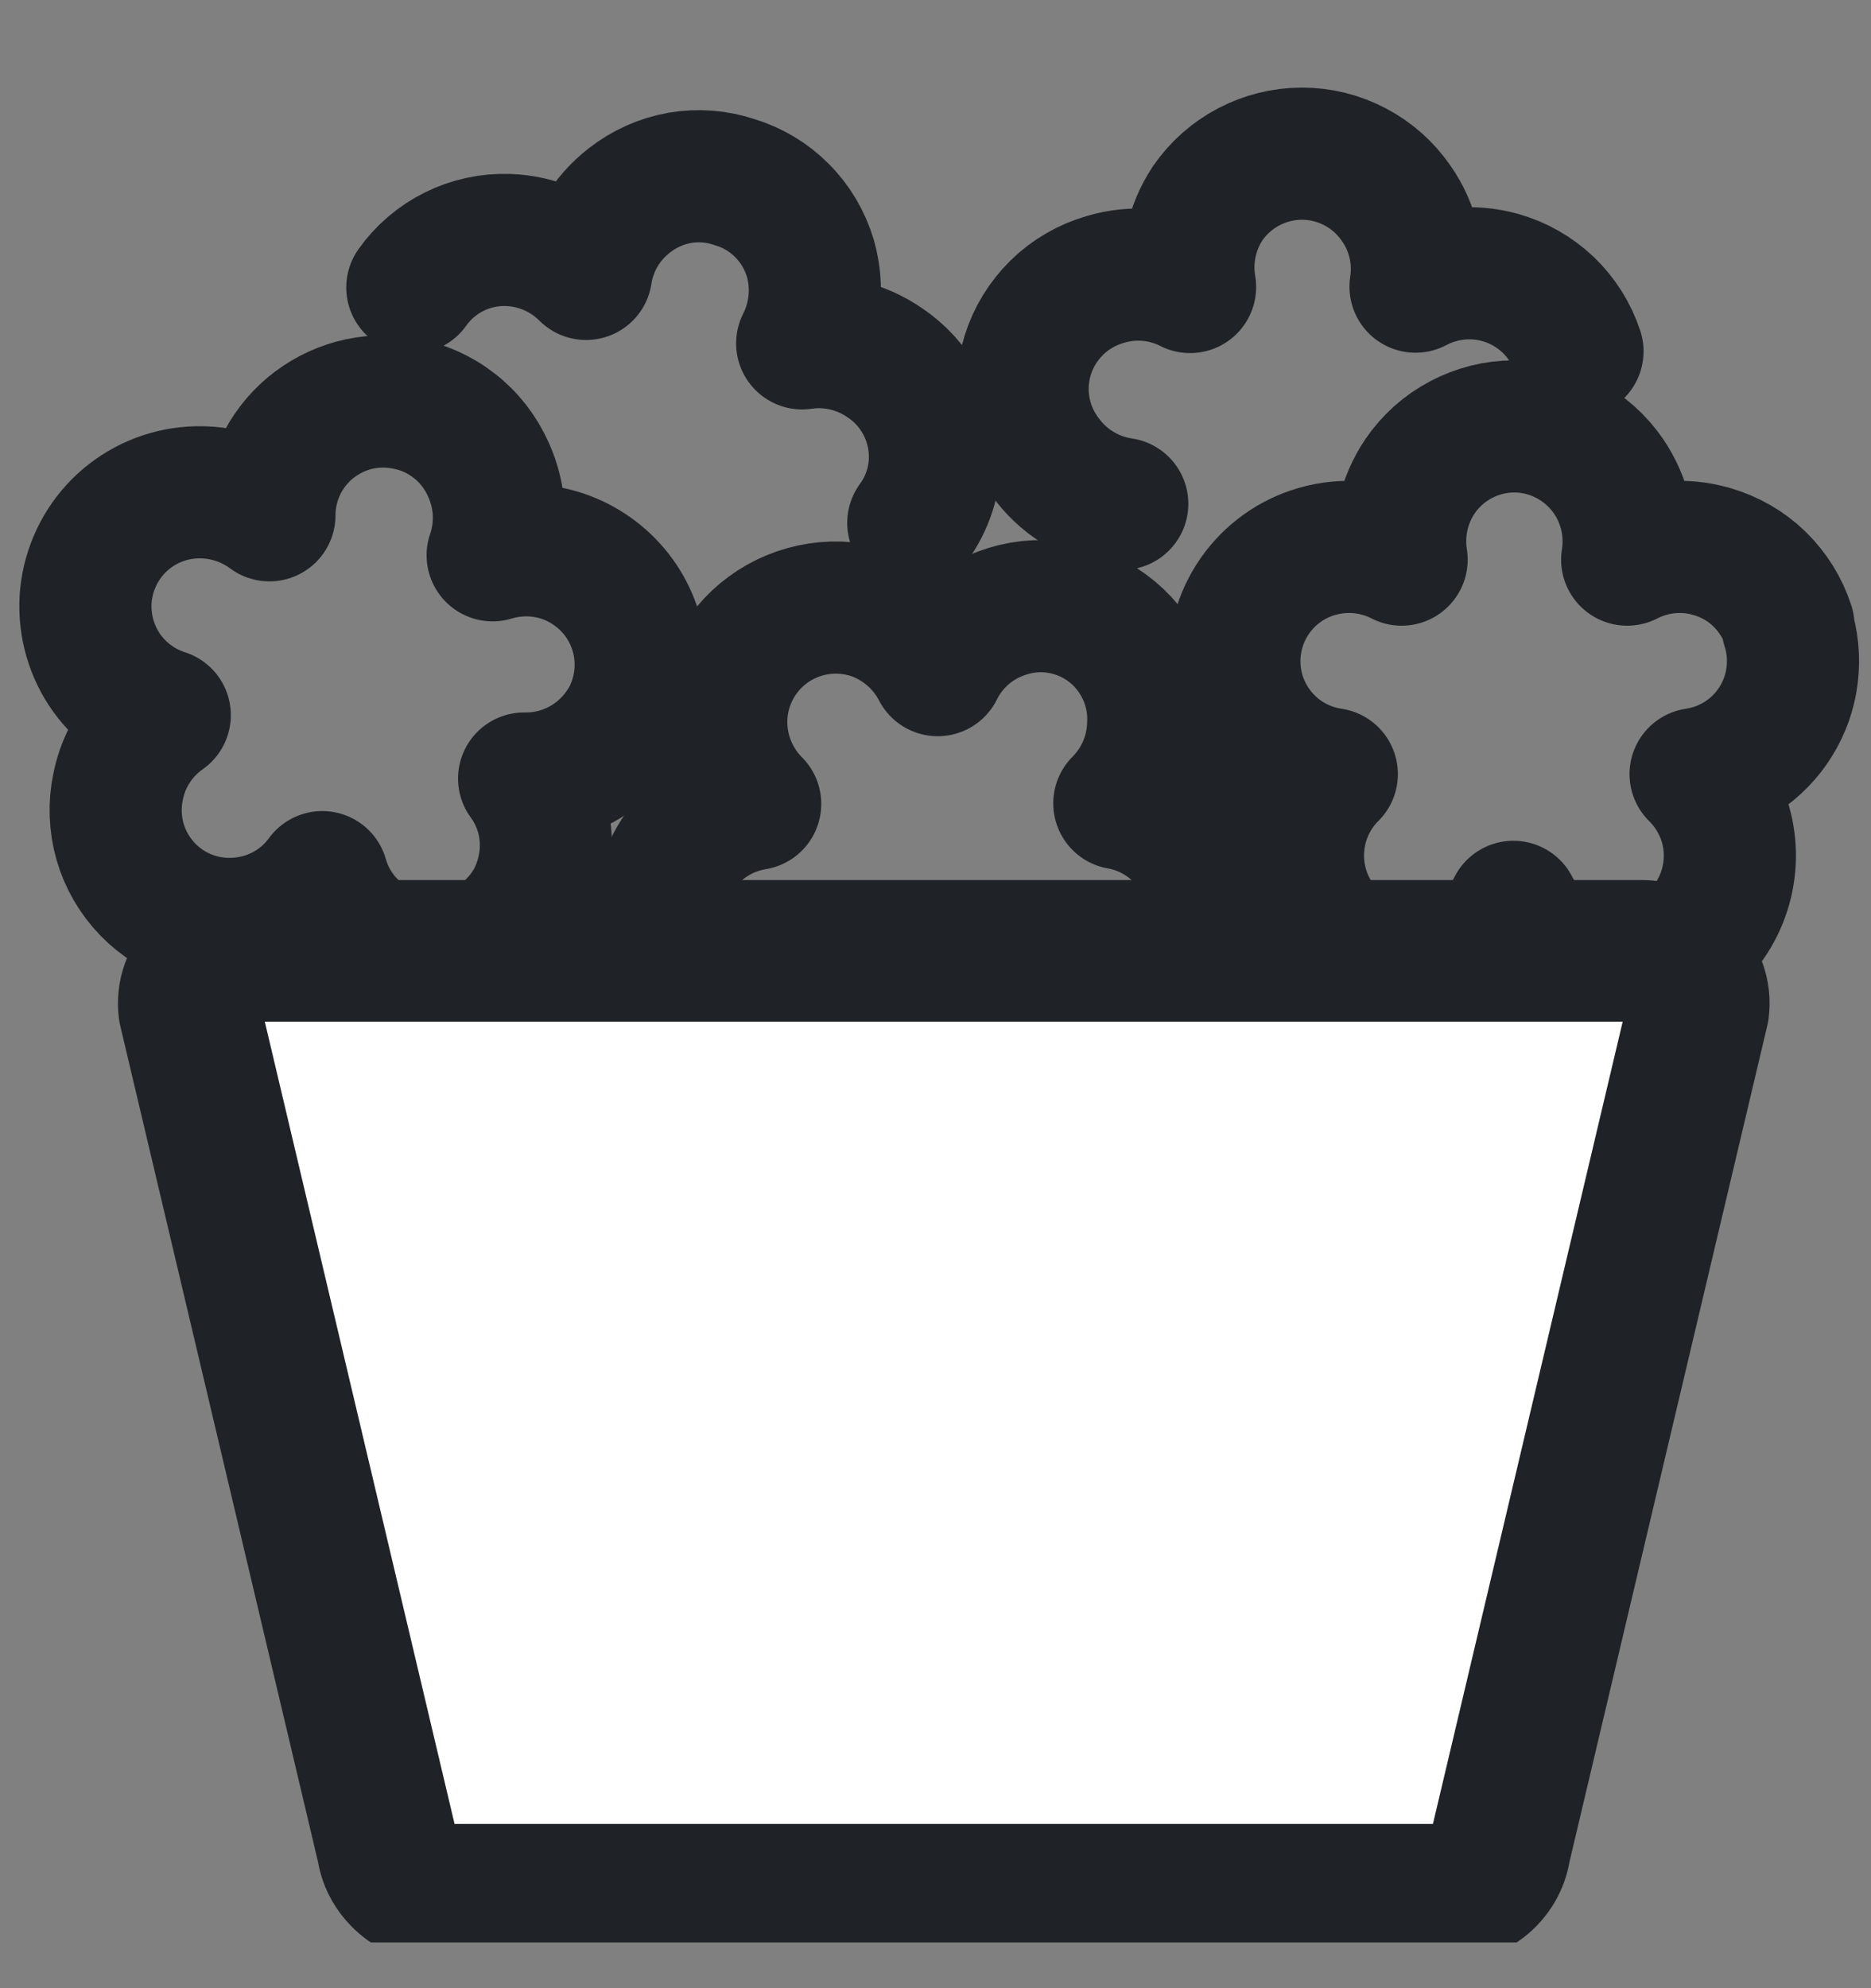
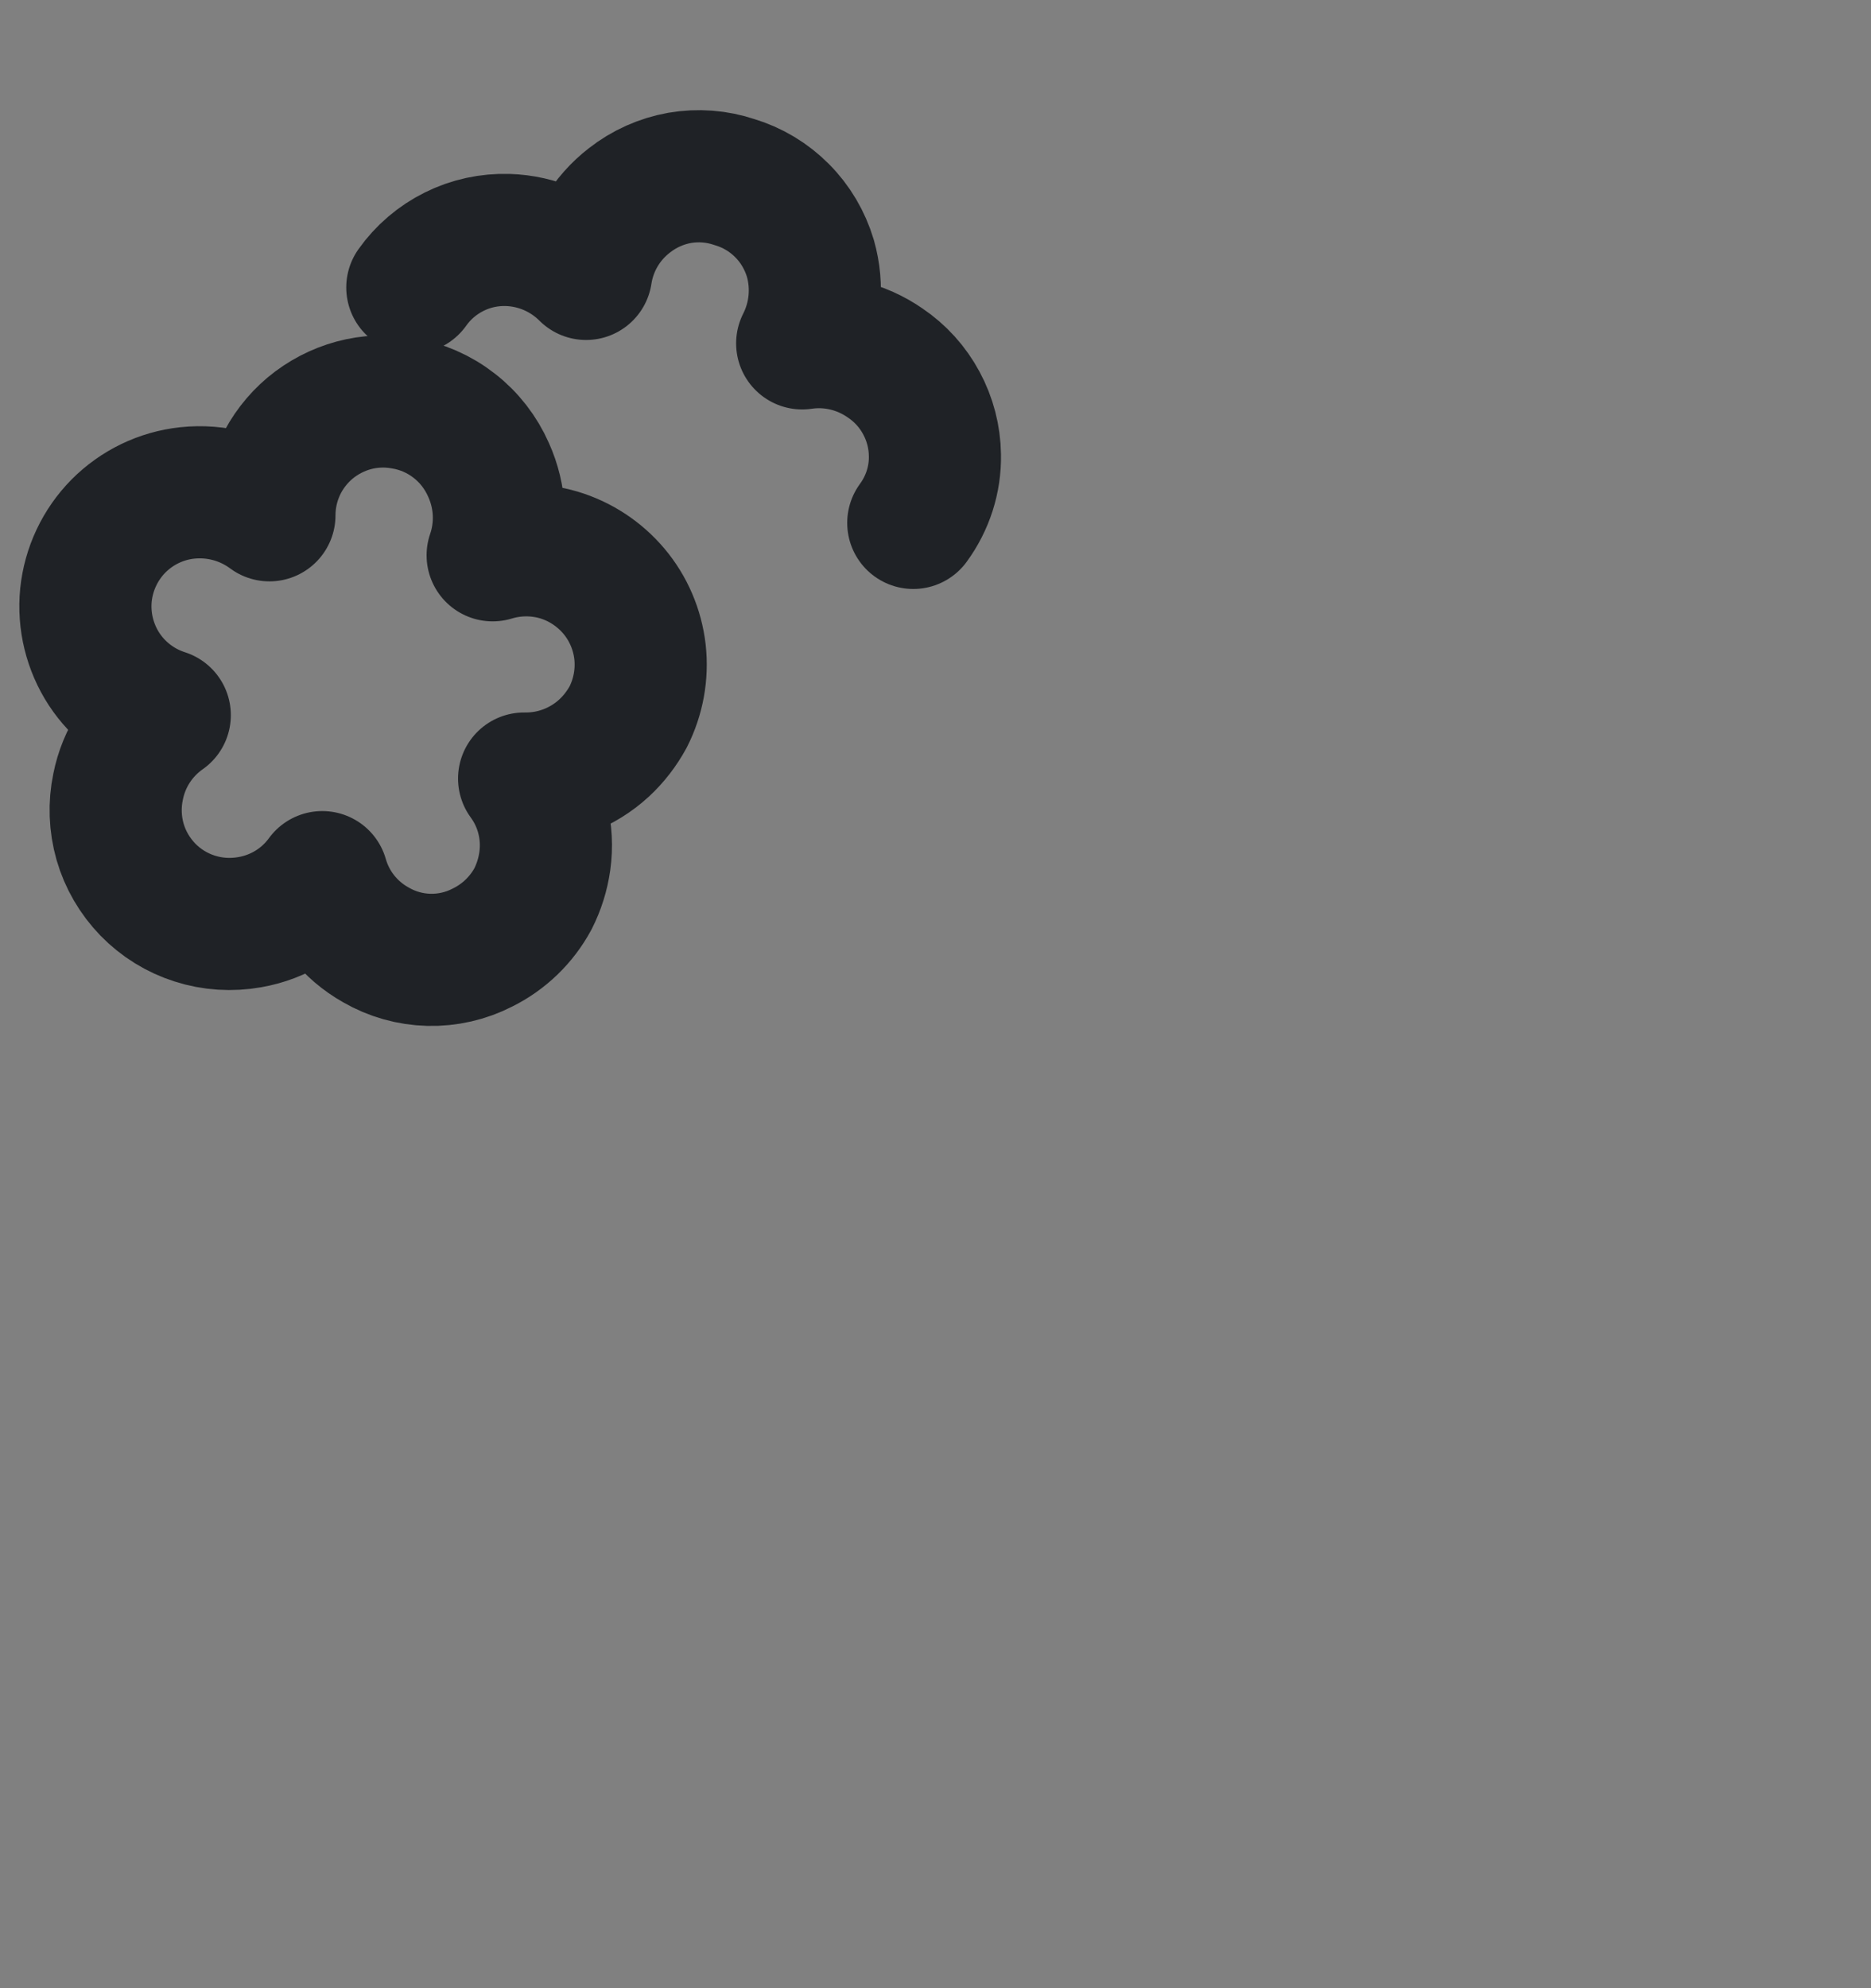
<svg xmlns="http://www.w3.org/2000/svg" width="16" height="17" viewBox="0 0 16 17" fill="none">
  <rect x="0" y="0" width="16" height="17" fill="#808080" stroke="none" />
  <g clip-path="url(#clip0_33320_2333)">
-     <path d="M15.294 5.35C15.245 5.199 15.16 5.062 15.046 4.951C14.932 4.84 14.792 4.76 14.639 4.716C14.398 4.645 14.139 4.67 13.915 4.785C13.955 4.536 13.898 4.282 13.756 4.073C13.666 3.942 13.546 3.834 13.405 3.76C13.265 3.685 13.108 3.646 12.949 3.646C12.79 3.646 12.634 3.685 12.493 3.76C12.352 3.834 12.232 3.942 12.143 4.073C12.002 4.282 11.946 4.537 11.986 4.785C11.762 4.67 11.502 4.645 11.259 4.716C11.045 4.778 10.859 4.912 10.732 5.094C10.604 5.277 10.543 5.498 10.558 5.72C10.573 5.942 10.664 6.152 10.815 6.316C10.966 6.48 11.169 6.586 11.389 6.619C11.21 6.796 11.107 7.036 11.1 7.288C11.096 7.418 11.119 7.548 11.166 7.67C11.213 7.791 11.284 7.902 11.375 7.996C11.466 8.09 11.574 8.165 11.694 8.216C11.814 8.268 11.943 8.295 12.073 8.296C12.186 8.295 12.297 8.276 12.403 8.238C12.637 8.15 12.83 7.978 12.942 7.754C13.055 7.979 13.25 8.152 13.486 8.238C13.594 8.276 13.706 8.295 13.82 8.296C14.013 8.295 14.203 8.236 14.363 8.127C14.524 8.019 14.648 7.865 14.721 7.685C14.794 7.505 14.812 7.308 14.773 7.118C14.733 6.929 14.638 6.755 14.5 6.619C14.641 6.598 14.775 6.547 14.894 6.469C15.012 6.391 15.113 6.288 15.187 6.167C15.262 6.046 15.31 5.91 15.326 5.769C15.343 5.628 15.329 5.485 15.285 5.35H15.294Z" stroke="#1F2226" stroke-width="1.13" stroke-linecap="round" stroke-linejoin="round" />
-     <path d="M13.49 3.004C13.44 2.853 13.354 2.716 13.239 2.606C13.123 2.496 12.983 2.416 12.83 2.373C12.587 2.305 12.328 2.333 12.105 2.451C12.144 2.201 12.085 1.946 11.94 1.739C11.85 1.608 11.73 1.501 11.589 1.427C11.449 1.353 11.293 1.314 11.134 1.314C10.975 1.314 10.819 1.353 10.678 1.427C10.537 1.501 10.417 1.608 10.327 1.739C10.188 1.949 10.134 2.205 10.177 2.454C9.952 2.339 9.691 2.317 9.45 2.39C9.295 2.435 9.153 2.517 9.038 2.63C8.923 2.743 8.837 2.882 8.789 3.036C8.741 3.19 8.732 3.354 8.763 3.512C8.794 3.67 8.864 3.818 8.966 3.943C9.122 4.141 9.348 4.271 9.597 4.308" stroke="#1F2226" stroke-width="1.13" stroke-linecap="round" stroke-linejoin="round" />
    <path d="M7.81 4.471C7.933 4.303 7.999 4.1 7.995 3.892C7.993 3.736 7.953 3.583 7.879 3.446C7.805 3.308 7.699 3.191 7.57 3.104C7.363 2.96 7.109 2.899 6.86 2.936C6.974 2.711 6.999 2.451 6.93 2.209C6.884 2.055 6.801 1.914 6.688 1.801C6.575 1.687 6.435 1.603 6.281 1.557V1.557C6.13 1.506 5.969 1.494 5.812 1.521C5.655 1.549 5.508 1.615 5.383 1.713C5.183 1.867 5.05 2.092 5.012 2.342C4.834 2.164 4.595 2.06 4.343 2.052C4.184 2.047 4.026 2.081 3.884 2.152C3.741 2.223 3.618 2.328 3.526 2.458" stroke="#1F2226" stroke-width="1.13" stroke-linecap="round" stroke-linejoin="round" />
-     <path d="M9.467 5.368C9.339 5.274 9.189 5.214 9.031 5.192C8.874 5.17 8.713 5.188 8.564 5.244C8.326 5.329 8.131 5.504 8.019 5.73C7.903 5.506 7.706 5.334 7.469 5.249C7.319 5.197 7.158 5.182 7.001 5.206C6.844 5.23 6.695 5.291 6.567 5.385C6.439 5.479 6.336 5.603 6.266 5.746C6.197 5.889 6.163 6.046 6.168 6.205C6.177 6.457 6.28 6.696 6.458 6.874C6.239 6.91 6.038 7.019 5.889 7.183C5.74 7.348 5.651 7.558 5.638 7.78C5.624 8.001 5.686 8.221 5.813 8.403C5.941 8.585 6.126 8.718 6.339 8.78C6.582 8.849 6.843 8.822 7.066 8.705C7.027 8.953 7.086 9.207 7.229 9.414C7.316 9.543 7.434 9.649 7.572 9.723C7.71 9.797 7.863 9.836 8.019 9.837C8.161 9.836 8.301 9.805 8.43 9.744C8.558 9.684 8.672 9.596 8.763 9.487C8.855 9.378 8.921 9.251 8.958 9.114C8.995 8.977 9.002 8.833 8.978 8.693C9.203 8.807 9.463 8.831 9.705 8.76C9.809 8.725 9.906 8.674 9.995 8.609C10.145 8.494 10.259 8.337 10.322 8.158C10.385 7.979 10.395 7.786 10.35 7.601C10.306 7.417 10.208 7.249 10.07 7.119C9.932 6.989 9.759 6.902 9.572 6.869C9.75 6.691 9.854 6.451 9.861 6.199C9.87 6.039 9.838 5.879 9.769 5.734C9.7 5.589 9.597 5.463 9.467 5.368Z" stroke="#1F2226" stroke-width="1.13" stroke-linecap="round" stroke-linejoin="round" />
    <path d="M3.445 3.448C3.306 3.423 3.162 3.429 3.025 3.466C2.888 3.503 2.76 3.57 2.651 3.661C2.543 3.752 2.455 3.866 2.395 3.995C2.335 4.124 2.304 4.264 2.304 4.406C2.102 4.256 1.851 4.188 1.6 4.215C1.378 4.239 1.171 4.339 1.013 4.498C0.856 4.657 0.758 4.865 0.735 5.088C0.713 5.31 0.768 5.534 0.89 5.721C1.013 5.908 1.196 6.047 1.409 6.115C1.202 6.26 1.059 6.479 1.01 6.726C0.977 6.882 0.983 7.044 1.027 7.198C1.071 7.351 1.153 7.491 1.264 7.606C1.375 7.72 1.513 7.806 1.665 7.854C1.817 7.903 1.979 7.913 2.136 7.885C2.385 7.842 2.608 7.704 2.756 7.5C2.826 7.746 2.991 7.954 3.214 8.079C3.352 8.159 3.508 8.203 3.667 8.207C3.826 8.211 3.984 8.175 4.126 8.102C4.31 8.011 4.461 7.865 4.558 7.685C4.609 7.584 4.643 7.476 4.659 7.363C4.694 7.114 4.631 6.86 4.482 6.657C4.735 6.661 4.98 6.567 5.166 6.396C5.249 6.319 5.318 6.229 5.372 6.13C5.459 5.958 5.494 5.765 5.473 5.574C5.451 5.383 5.374 5.202 5.25 5.055C5.126 4.908 4.962 4.8 4.778 4.745C4.593 4.691 4.397 4.692 4.213 4.748C4.295 4.509 4.282 4.248 4.178 4.018C4.113 3.87 4.012 3.739 3.884 3.64C3.756 3.54 3.605 3.474 3.445 3.448V3.448Z" stroke="#1F2226" stroke-width="1.13" stroke-linecap="round" stroke-linejoin="round" />
-     <path d="M12.326 16.201H3.815C3.692 16.2 3.573 16.159 3.481 16.086C3.389 16.013 3.329 15.912 3.314 15.803L1.617 8.629C1.61 8.566 1.616 8.503 1.638 8.443C1.659 8.383 1.694 8.328 1.741 8.281C1.787 8.234 1.845 8.196 1.909 8.17C1.973 8.144 2.042 8.13 2.112 8.13H14.029C14.1 8.13 14.169 8.144 14.233 8.17C14.297 8.196 14.354 8.234 14.401 8.281C14.448 8.328 14.483 8.383 14.504 8.443C14.525 8.503 14.532 8.566 14.524 8.629L12.827 15.803C12.812 15.912 12.753 16.013 12.661 16.086C12.568 16.159 12.45 16.2 12.326 16.201Z" fill="white" stroke="#1F2226" stroke-width="1.211" stroke-linecap="round" stroke-linejoin="round" />
  </g>
  <defs>
    <clipPath id="clip0_33320_2333">
      <rect width="16" height="16" fill="white" transform="translate(0 0.609)" />
    </clipPath>
  </defs>
</svg>